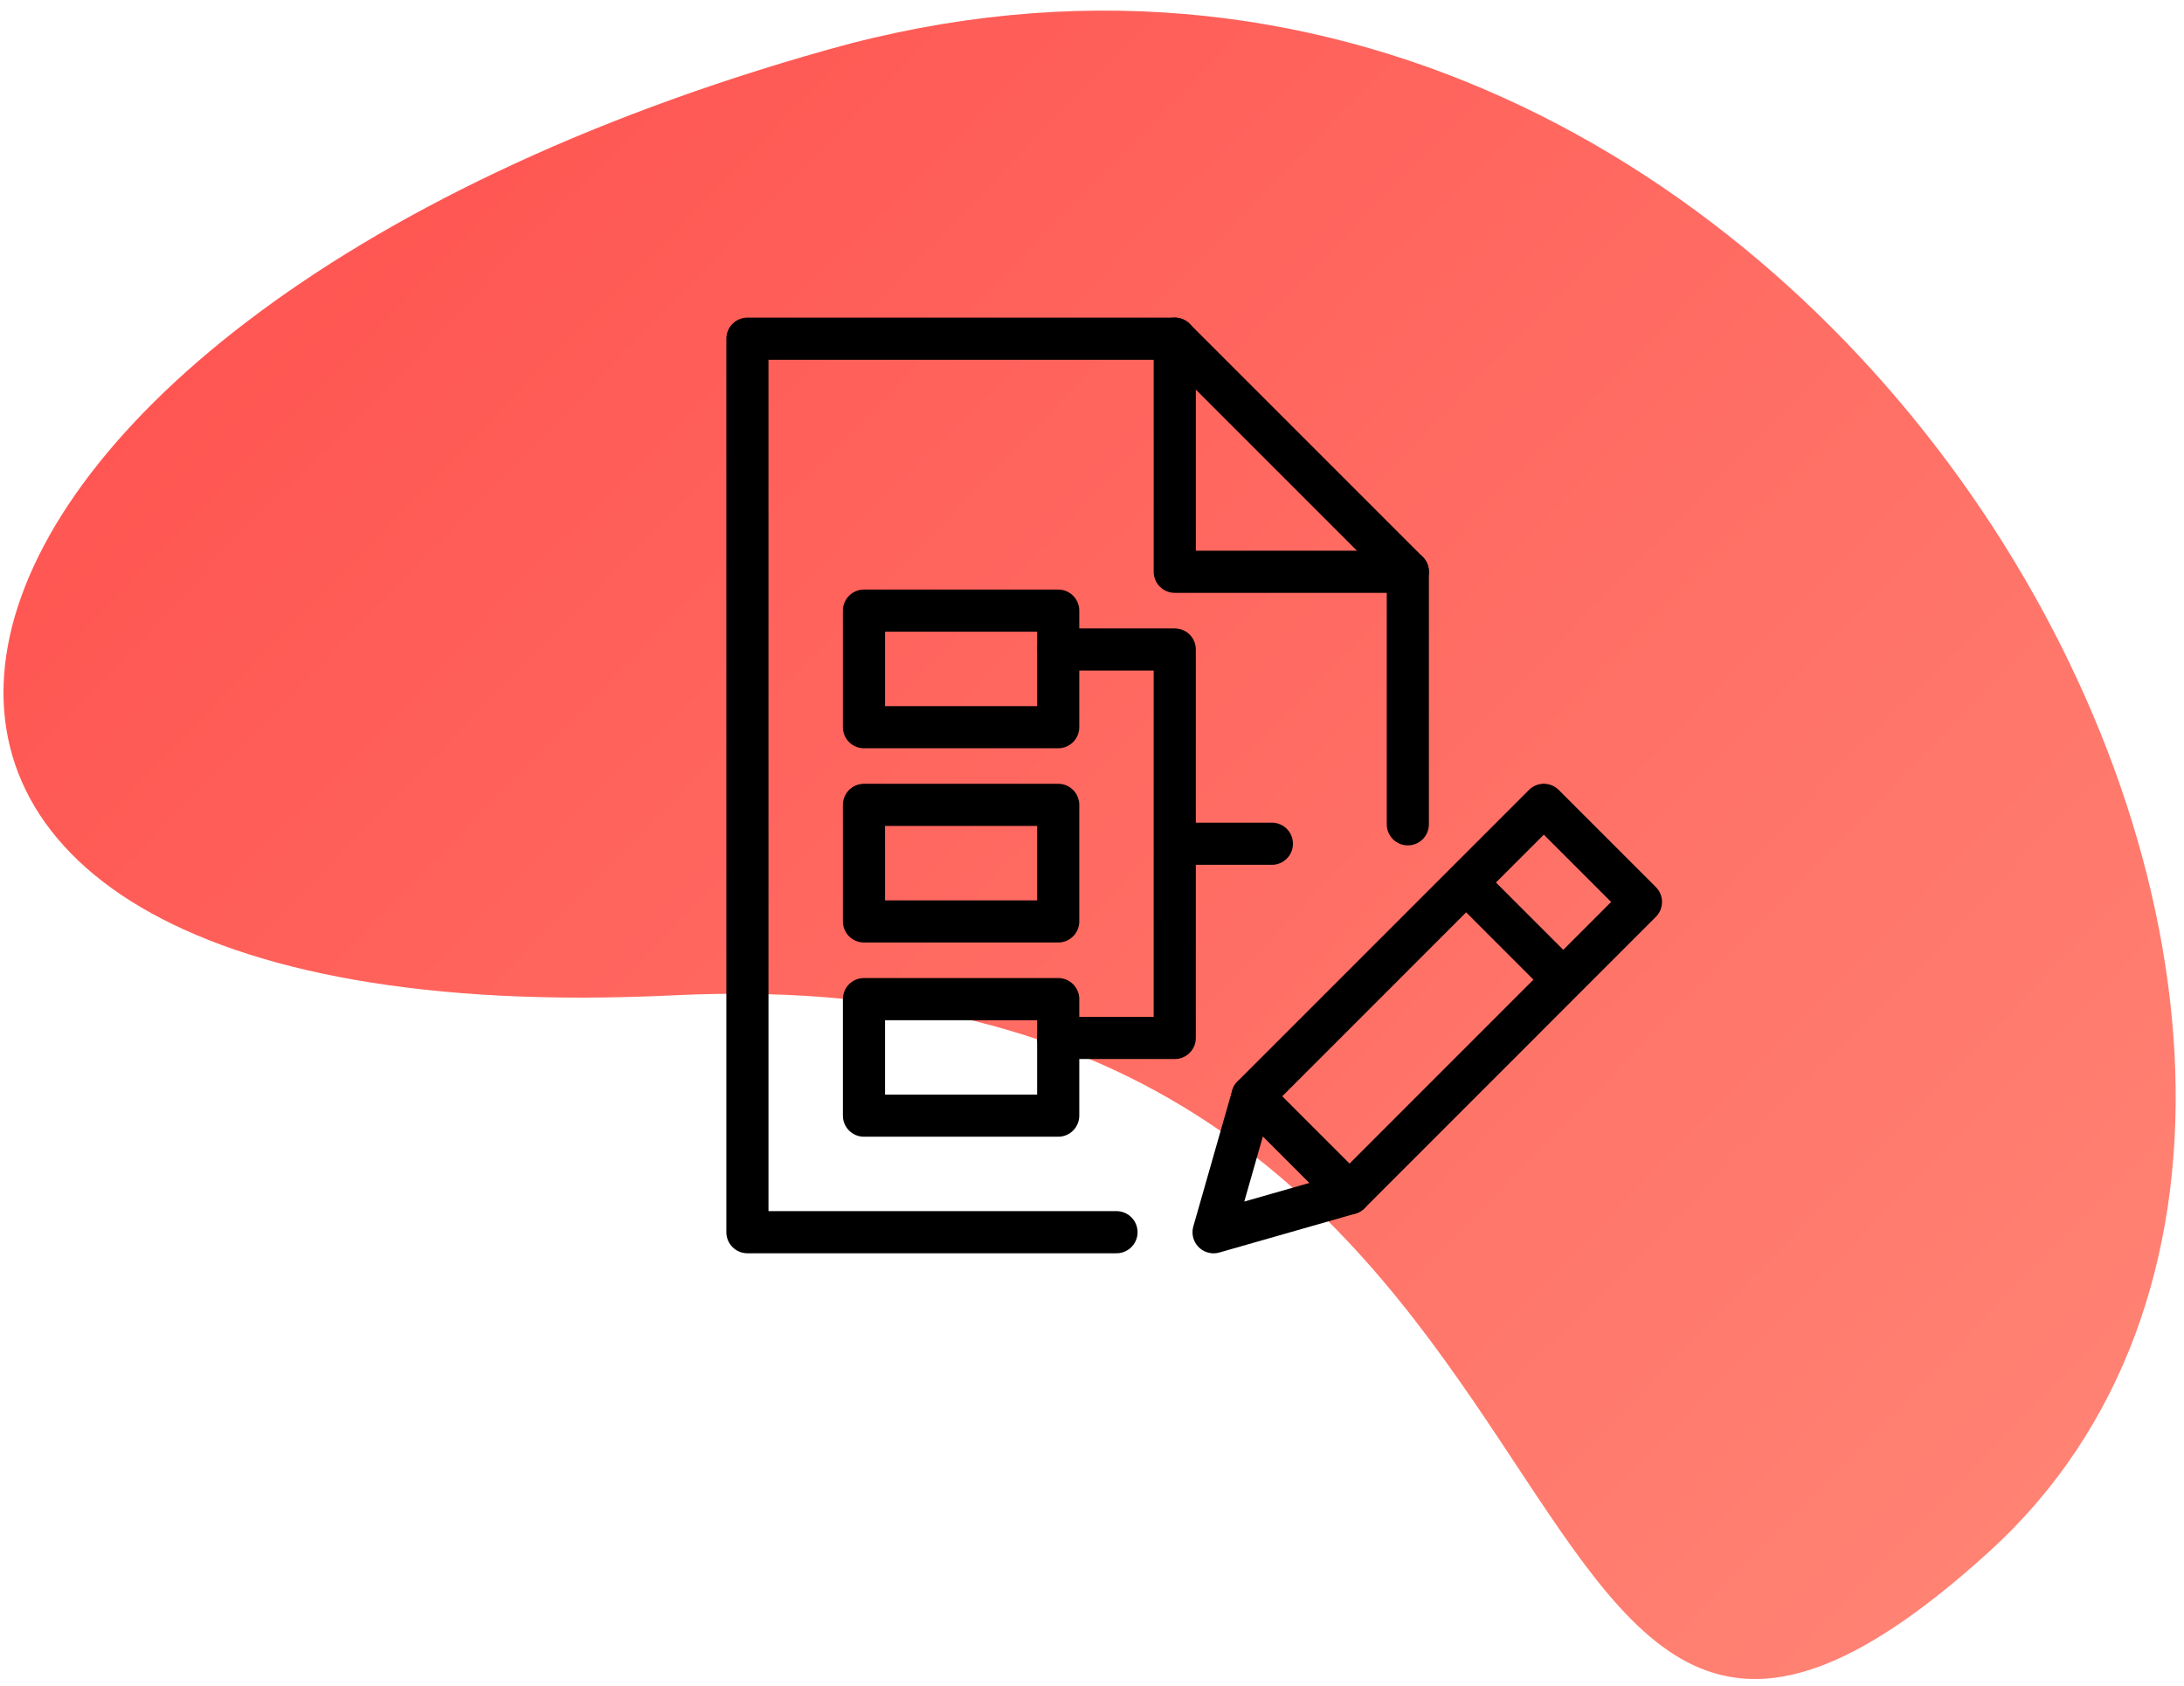
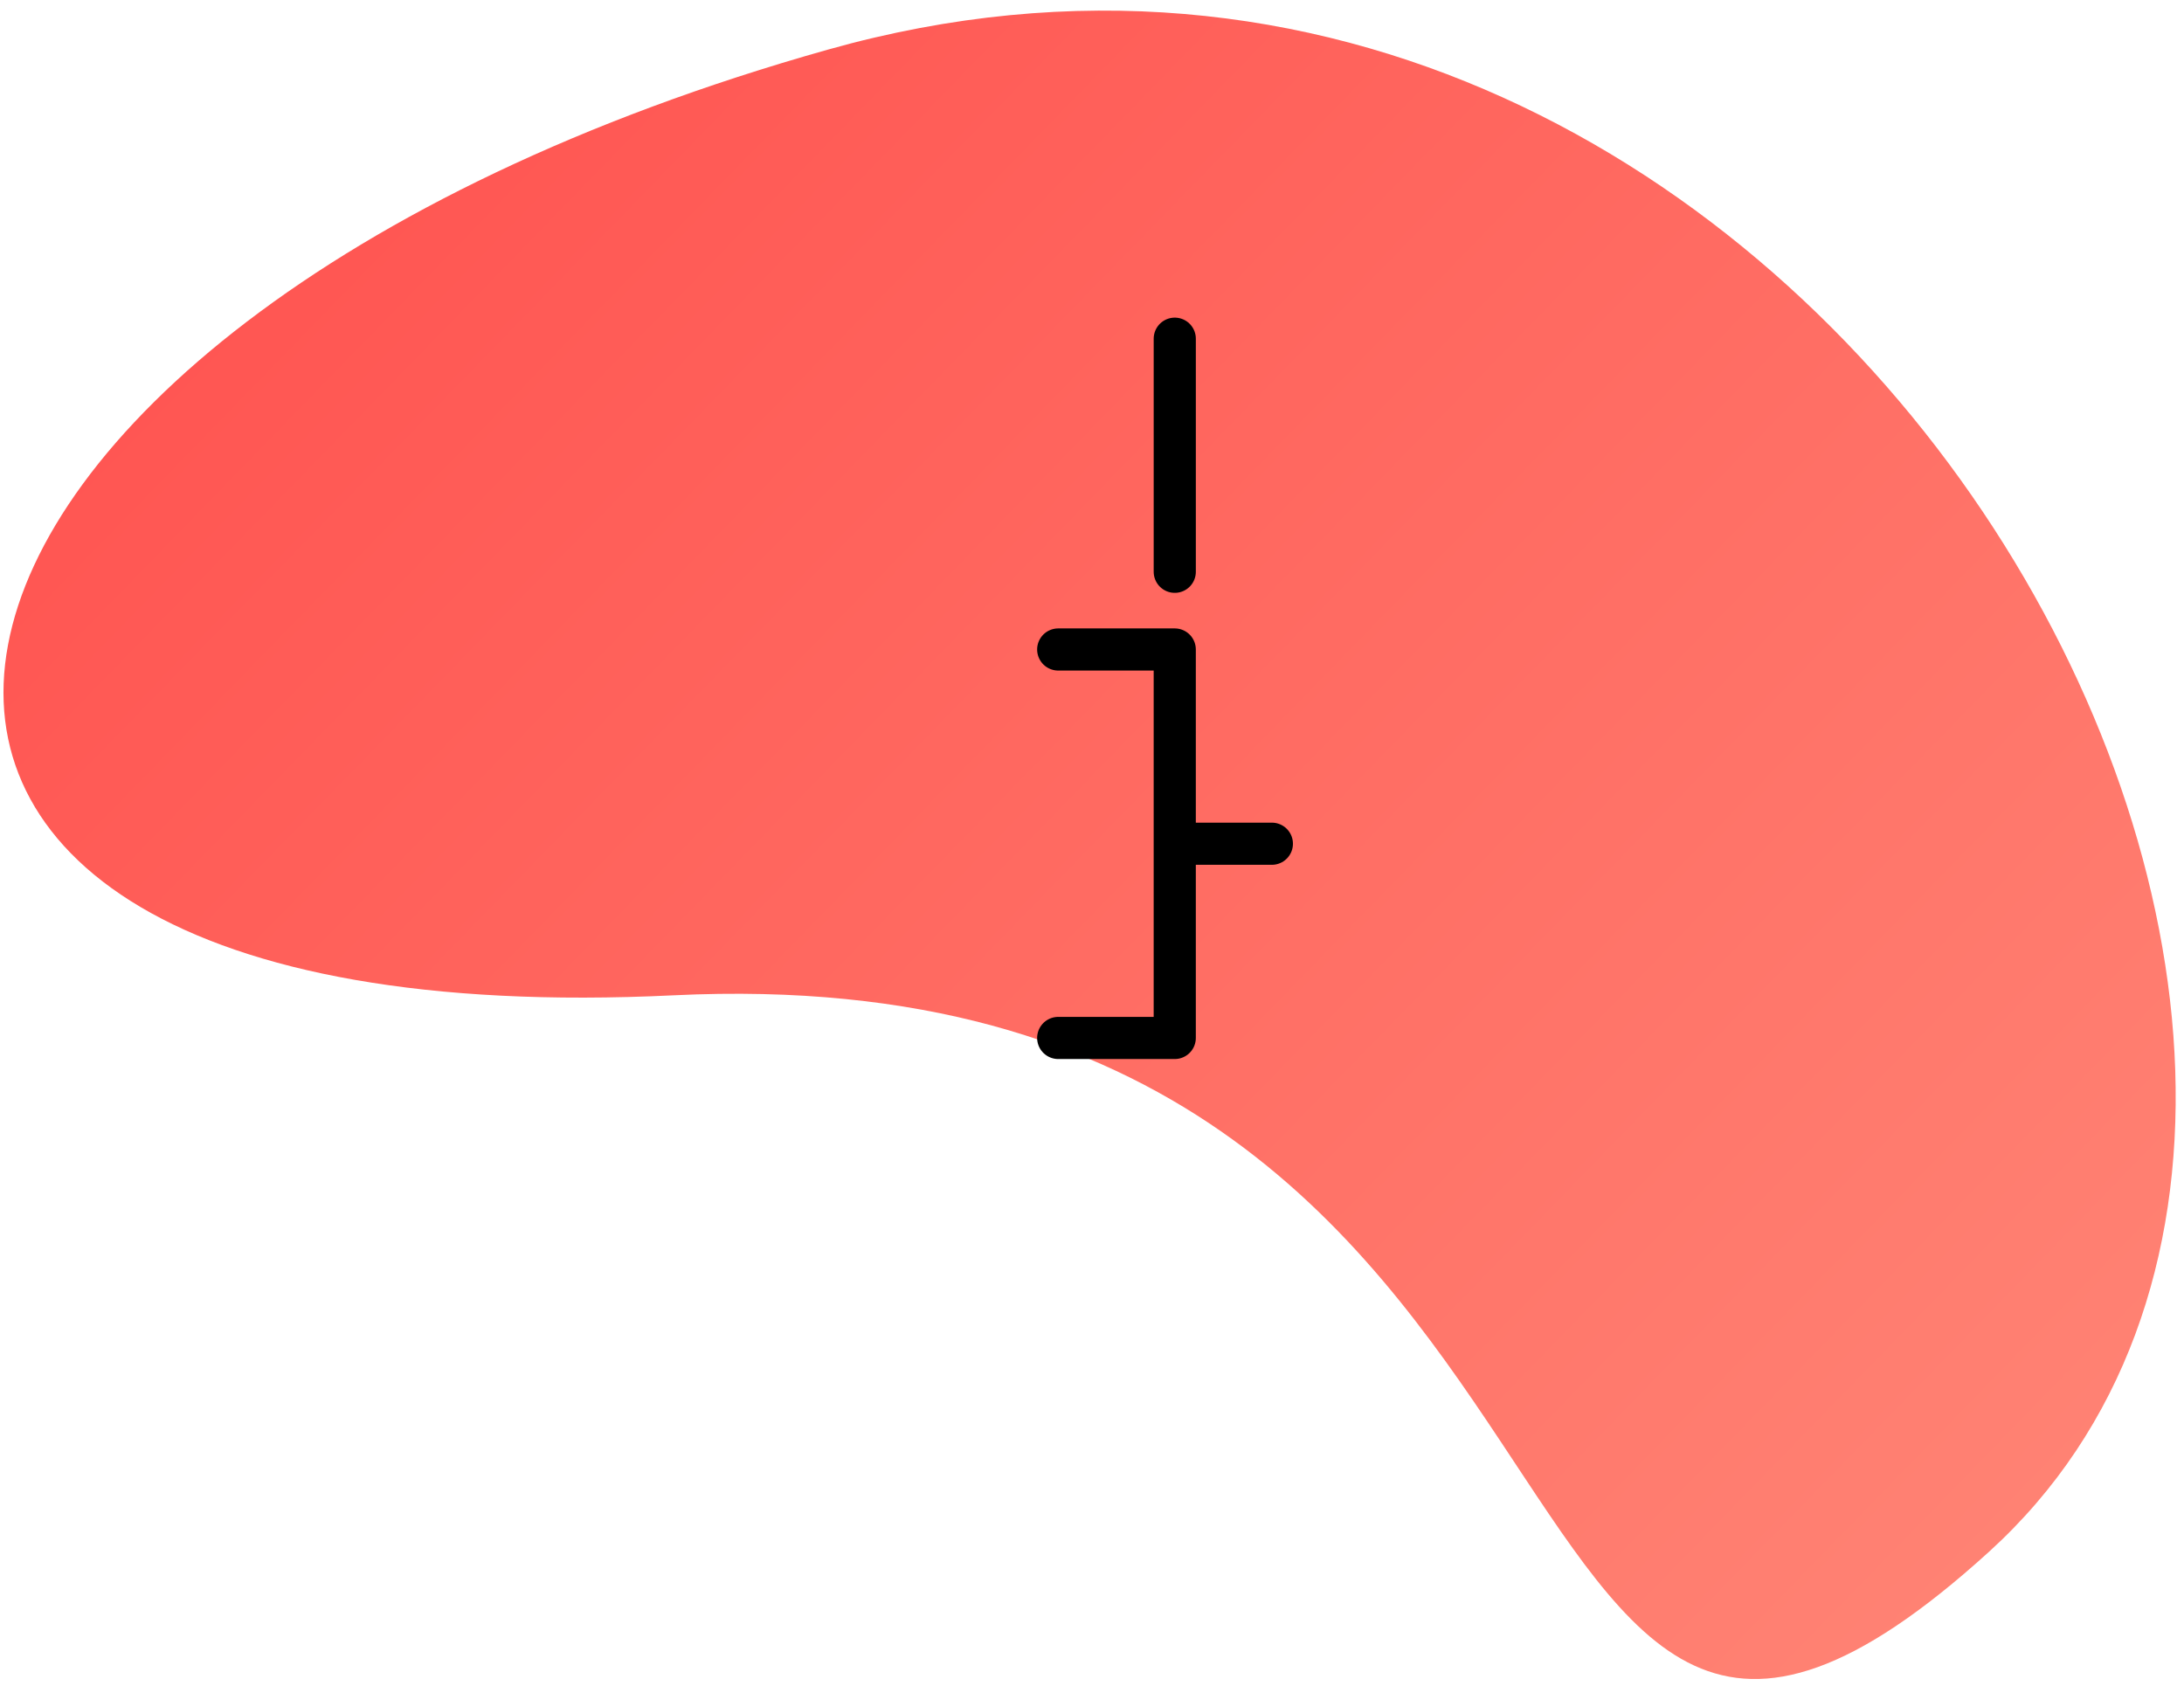
<svg xmlns="http://www.w3.org/2000/svg" width="171" height="132">
  <defs>
    <linearGradient x1="-20.033%" y1="50%" x2="105.313%" y2="85.244%" id="a">
      <stop stop-color="#FF8F7D" offset="0%" />
      <stop stop-color="#FF4747" offset="100%" />
    </linearGradient>
  </defs>
  <g fill="none" fill-rule="evenodd">
    <path d="M7.074 24.218C-15.074 77.048 78.142 144.924 139.169 92.4c61.026-52.524 48.379-108.416-20.328-72.225C50.133 56.367 29.22-28.61 7.074 24.218z" transform="rotate(-155 92.187 56.382)" fill="url(#a)" />
    <g stroke="#000" stroke-linejoin="round" stroke-width="3.3">
-       <path stroke-linecap="round" d="M105.667 93.44L95.02 96.483l3.042-10.646 22.815-22.818 7.604 7.604z" />
-       <path d="M114.795 69.101l7.604 7.604" />
-       <path d="M98.063 85.836l7.604 7.605M67.646 56.938h15.208v-9.126H67.646zM67.646 72.146h15.208V63.02H67.646zM67.646 87.354h15.208V78.23H67.646z" stroke-linecap="round" />
-       <path stroke-linecap="round" d="M87.417 96.48H58.52V26.52h33.458l18.25 18.25v19.772" />
-       <path stroke-linecap="round" d="M91.98 26.52v18.25h18.25M82.854 50.854h9.125v30.417h-9.125M91.98 66.063h7.603" />
+       <path stroke-linecap="round" d="M91.98 26.52v18.25M82.854 50.854h9.125v30.417h-9.125M91.98 66.063h7.603" />
    </g>
  </g>
</svg>